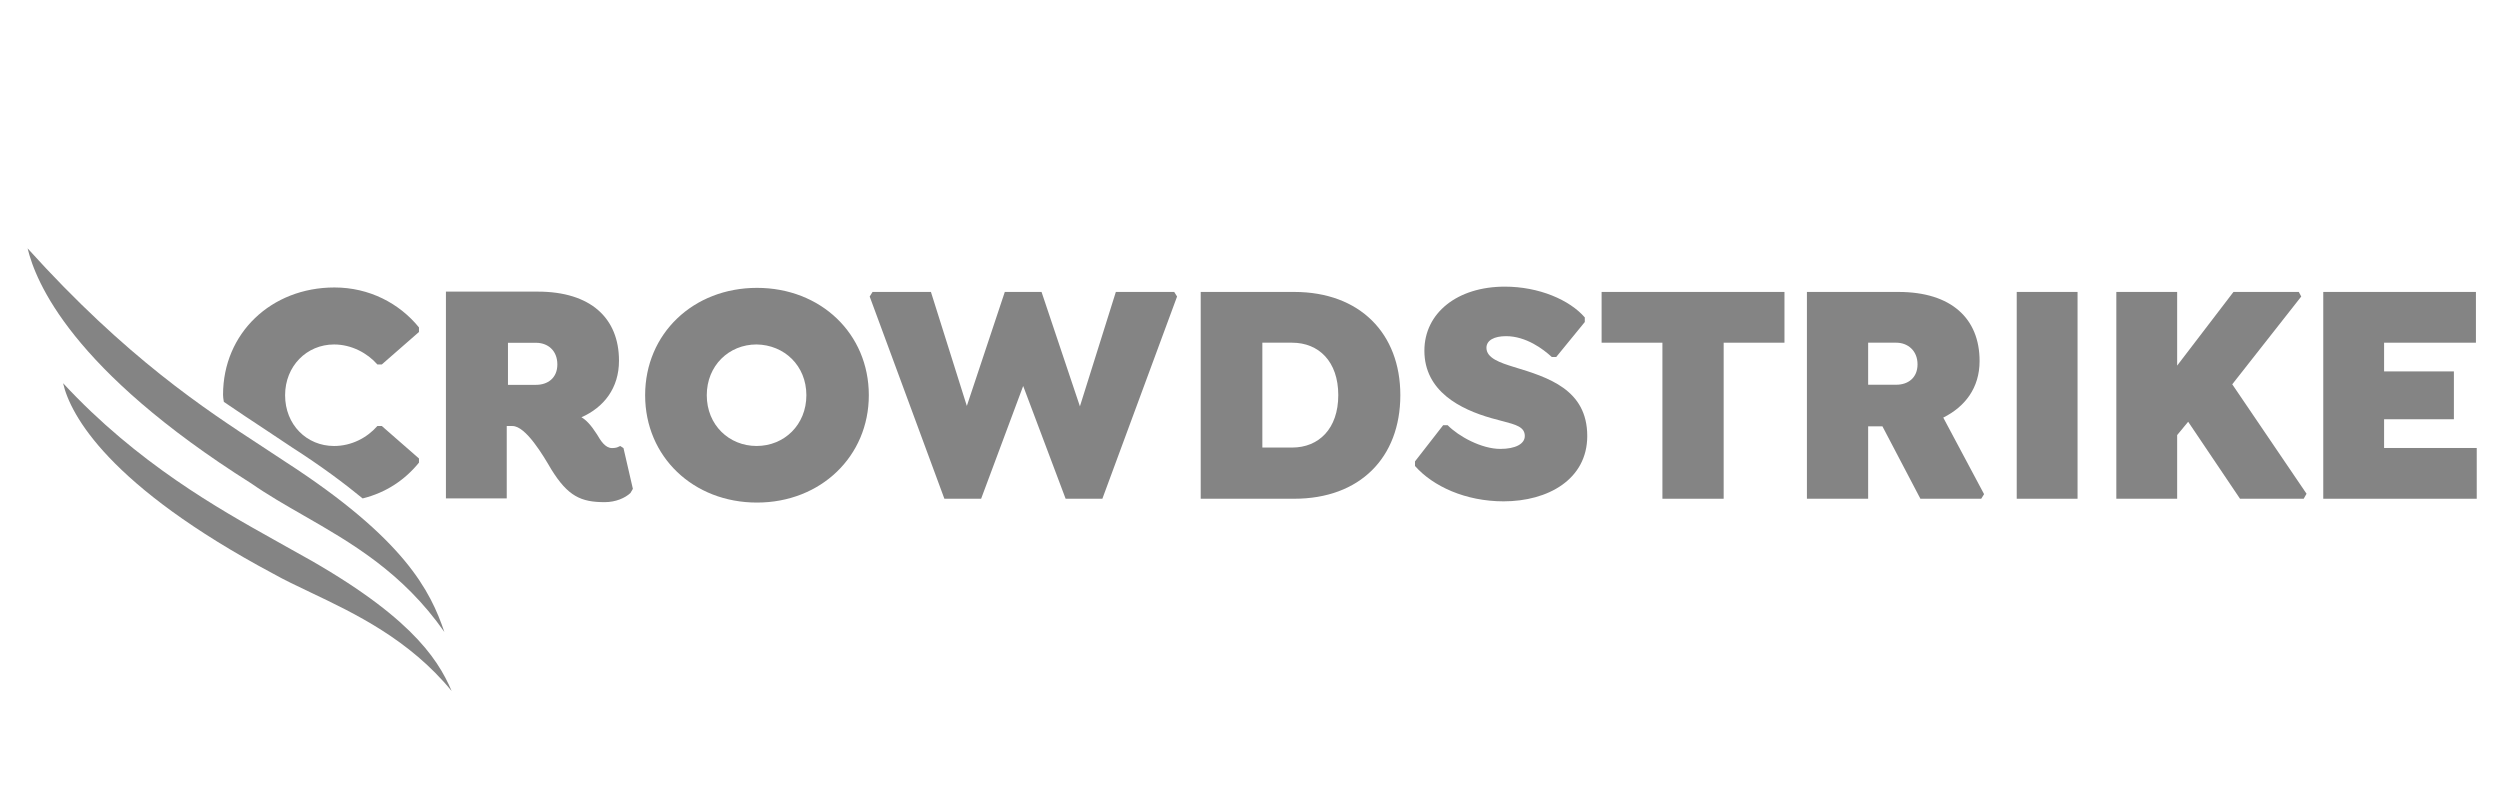
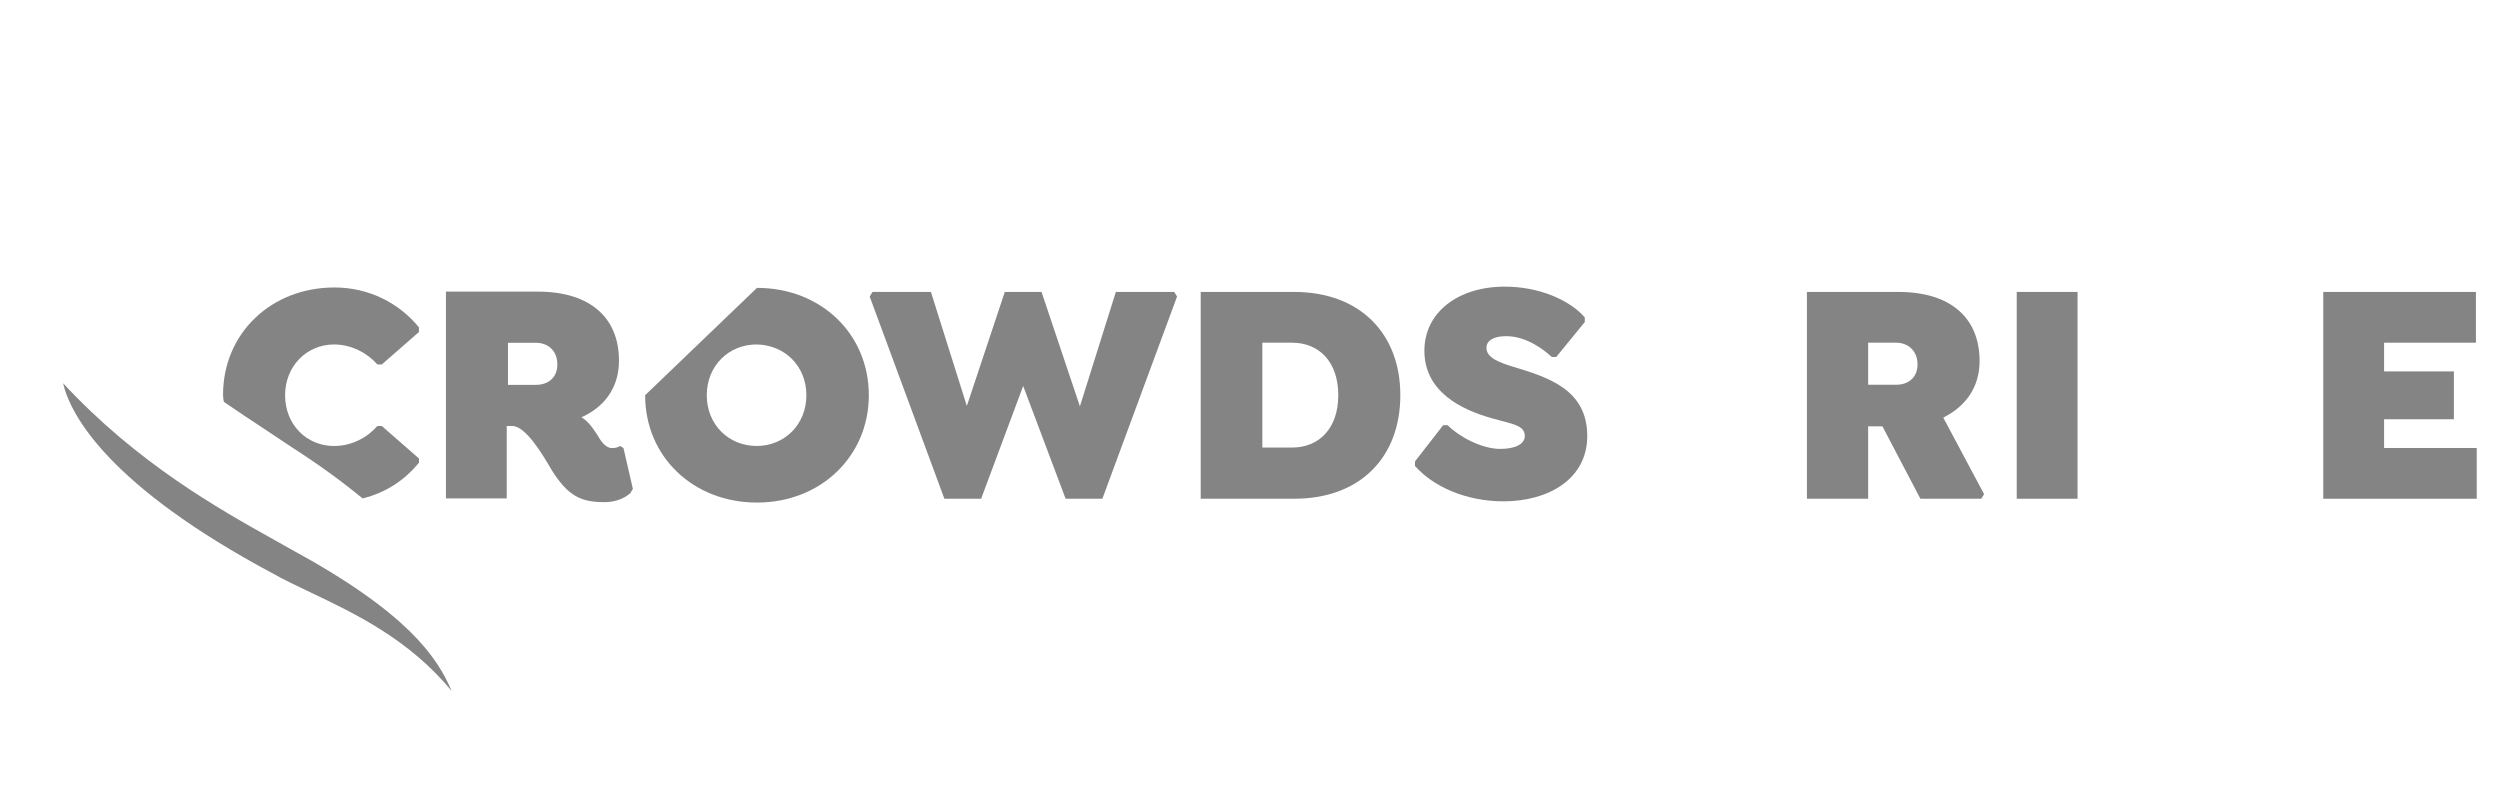
<svg xmlns="http://www.w3.org/2000/svg" width="151" height="48" viewBox="0 0 151 48" fill="none">
-   <path d="M17.2 27.868C24.473 32.567 26.001 35.709 26.84 38.171C24.325 34.572 21.216 32.787 18.335 31.133C17.234 30.501 16.166 29.888 15.178 29.2C4.305 22.339 2.16 17.036 1.667 15.001C7.639 21.618 12.377 24.711 15.831 26.966C16.312 27.281 16.768 27.579 17.2 27.868Z" fill="#848484" />
  <path d="M95.87 26.335C95.87 28.949 93.504 30.281 90.816 30.281C88.523 30.281 86.551 29.376 85.466 28.145V27.868L87.167 25.682H87.438C88.104 26.36 89.485 27.114 90.619 27.114C91.531 27.114 92.098 26.813 92.098 26.335C92.098 25.787 91.567 25.649 90.725 25.43C90.525 25.379 90.308 25.322 90.076 25.255C88.227 24.727 86.033 23.646 86.033 21.183C86.033 18.897 88.03 17.313 90.89 17.313C92.961 17.313 94.81 18.118 95.722 19.173V19.45L93.997 21.561H93.725C93.208 21.083 92.172 20.304 90.964 20.304C90.249 20.304 89.781 20.555 89.781 21.008C89.781 21.636 90.619 21.912 91.433 22.164C93.504 22.792 95.87 23.521 95.87 26.335Z" fill="#848484" />
  <path d="M25.306 27.943V27.692L23.063 25.732H22.792C22.175 26.436 21.238 26.938 20.178 26.938C18.526 26.938 17.22 25.656 17.22 23.872C17.22 22.113 18.526 20.806 20.178 20.806C21.238 20.806 22.2 21.334 22.792 22.012H23.063L25.306 20.052V19.776C24.123 18.318 22.299 17.363 20.203 17.363C16.381 17.363 13.472 20.128 13.472 23.847C13.472 23.979 13.491 24.091 13.512 24.218L13.521 24.274C14.413 24.885 15.241 25.431 16.007 25.936C16.596 26.325 17.148 26.689 17.663 27.039C19.389 28.144 20.77 29.175 21.904 30.105C23.334 29.753 24.468 28.974 25.306 27.943Z" fill="#848484" />
  <path fill-rule="evenodd" clip-rule="evenodd" d="M38.226 29.526L37.658 27.063L37.461 26.938C37.435 26.948 37.411 26.96 37.387 26.972C37.297 27.017 37.202 27.063 36.968 27.063C36.549 27.063 36.278 26.611 36.056 26.234C35.686 25.656 35.39 25.355 35.119 25.204C36.475 24.601 37.387 23.445 37.387 21.786C37.387 19.223 35.686 17.614 32.481 17.614H26.934V30.104H30.607V25.732H30.952C31.766 25.732 32.826 27.541 33.295 28.345C34.305 29.979 35.094 30.33 36.524 30.33C37.19 30.33 37.757 30.079 38.078 29.778L38.226 29.526ZM33.664 22.012C33.664 22.841 33.073 23.244 32.382 23.244H30.681V20.705H32.382C33.073 20.705 33.664 21.158 33.664 22.012Z" fill="#848484" />
-   <path fill-rule="evenodd" clip-rule="evenodd" d="M45.722 17.387C49.568 17.387 52.477 20.151 52.477 23.871C52.477 27.565 49.568 30.355 45.722 30.355C41.876 30.355 38.966 27.59 38.966 23.871C38.966 20.151 41.876 17.387 45.722 17.387ZM45.697 26.937C47.374 26.937 48.705 25.655 48.705 23.871C48.705 22.087 47.374 20.83 45.697 20.805C44.021 20.805 42.689 22.087 42.689 23.871C42.689 25.68 44.045 26.937 45.697 26.937Z" fill="#848484" />
+   <path fill-rule="evenodd" clip-rule="evenodd" d="M45.722 17.387C49.568 17.387 52.477 20.151 52.477 23.871C52.477 27.565 49.568 30.355 45.722 30.355C41.876 30.355 38.966 27.59 38.966 23.871ZM45.697 26.937C47.374 26.937 48.705 25.655 48.705 23.871C48.705 22.087 47.374 20.83 45.697 20.805C44.021 20.805 42.689 22.087 42.689 23.871C42.689 25.68 44.045 26.937 45.697 26.937Z" fill="#848484" />
  <path d="M70.922 17.633H67.397L65.227 24.544L62.909 17.633H60.69L58.397 24.519L56.228 17.633H52.702L52.529 17.91L57.041 30.124H59.26L61.8 23.313L64.364 30.124H66.583L71.095 17.91L70.922 17.633Z" fill="#848484" />
  <path fill-rule="evenodd" clip-rule="evenodd" d="M78.169 17.633C82.139 17.633 84.58 20.146 84.58 23.866C84.58 27.636 82.139 30.124 78.169 30.124H72.523V17.633H78.169ZM78.046 27.032C79.649 27.032 80.832 25.901 80.832 23.866C80.832 21.83 79.649 20.699 78.046 20.699H76.246V27.032H78.046Z" fill="#848484" />
-   <path d="M104.109 20.699H107.782V17.633H96.737V20.699H100.41V30.124H104.109V20.699Z" fill="#848484" />
  <path fill-rule="evenodd" clip-rule="evenodd" d="M114.661 17.633C117.866 17.633 119.567 19.242 119.567 21.805C119.567 23.439 118.679 24.57 117.373 25.223L119.838 29.847L119.666 30.124H115.992L113.699 25.751H112.836V30.124H109.138V17.633H114.661ZM114.537 23.238C115.228 23.238 115.819 22.836 115.819 22.006C115.819 21.177 115.228 20.699 114.537 20.699H112.836V23.238H114.537Z" fill="#848484" />
  <path d="M121.81 30.124H125.484V17.633H121.81V30.124Z" fill="#848484" />
-   <path d="M138.995 17.91L134.828 23.212L139.315 29.822L139.143 30.124H135.297L132.165 25.474L131.5 26.279V30.124H127.826V17.633H131.5V22.082L134.902 17.633H138.847L138.995 17.91Z" fill="#848484" />
  <path d="M140.325 17.633V30.124H149.595V27.058H143.999V25.323H148.215V22.433H143.999V20.699H149.546V17.633H140.325Z" fill="#848484" />
  <path d="M27.281 41.74C26.394 39.655 24.594 36.991 17.567 33.171C17.25 32.99 16.91 32.801 16.55 32.6C13.252 30.758 8.3 27.993 3.81 23.144C4.253 25.079 6.571 29.351 16.507 34.654C17.165 35.025 17.931 35.389 18.762 35.784C21.416 37.046 24.727 38.621 27.281 41.74Z" fill="#848484" />
</svg>